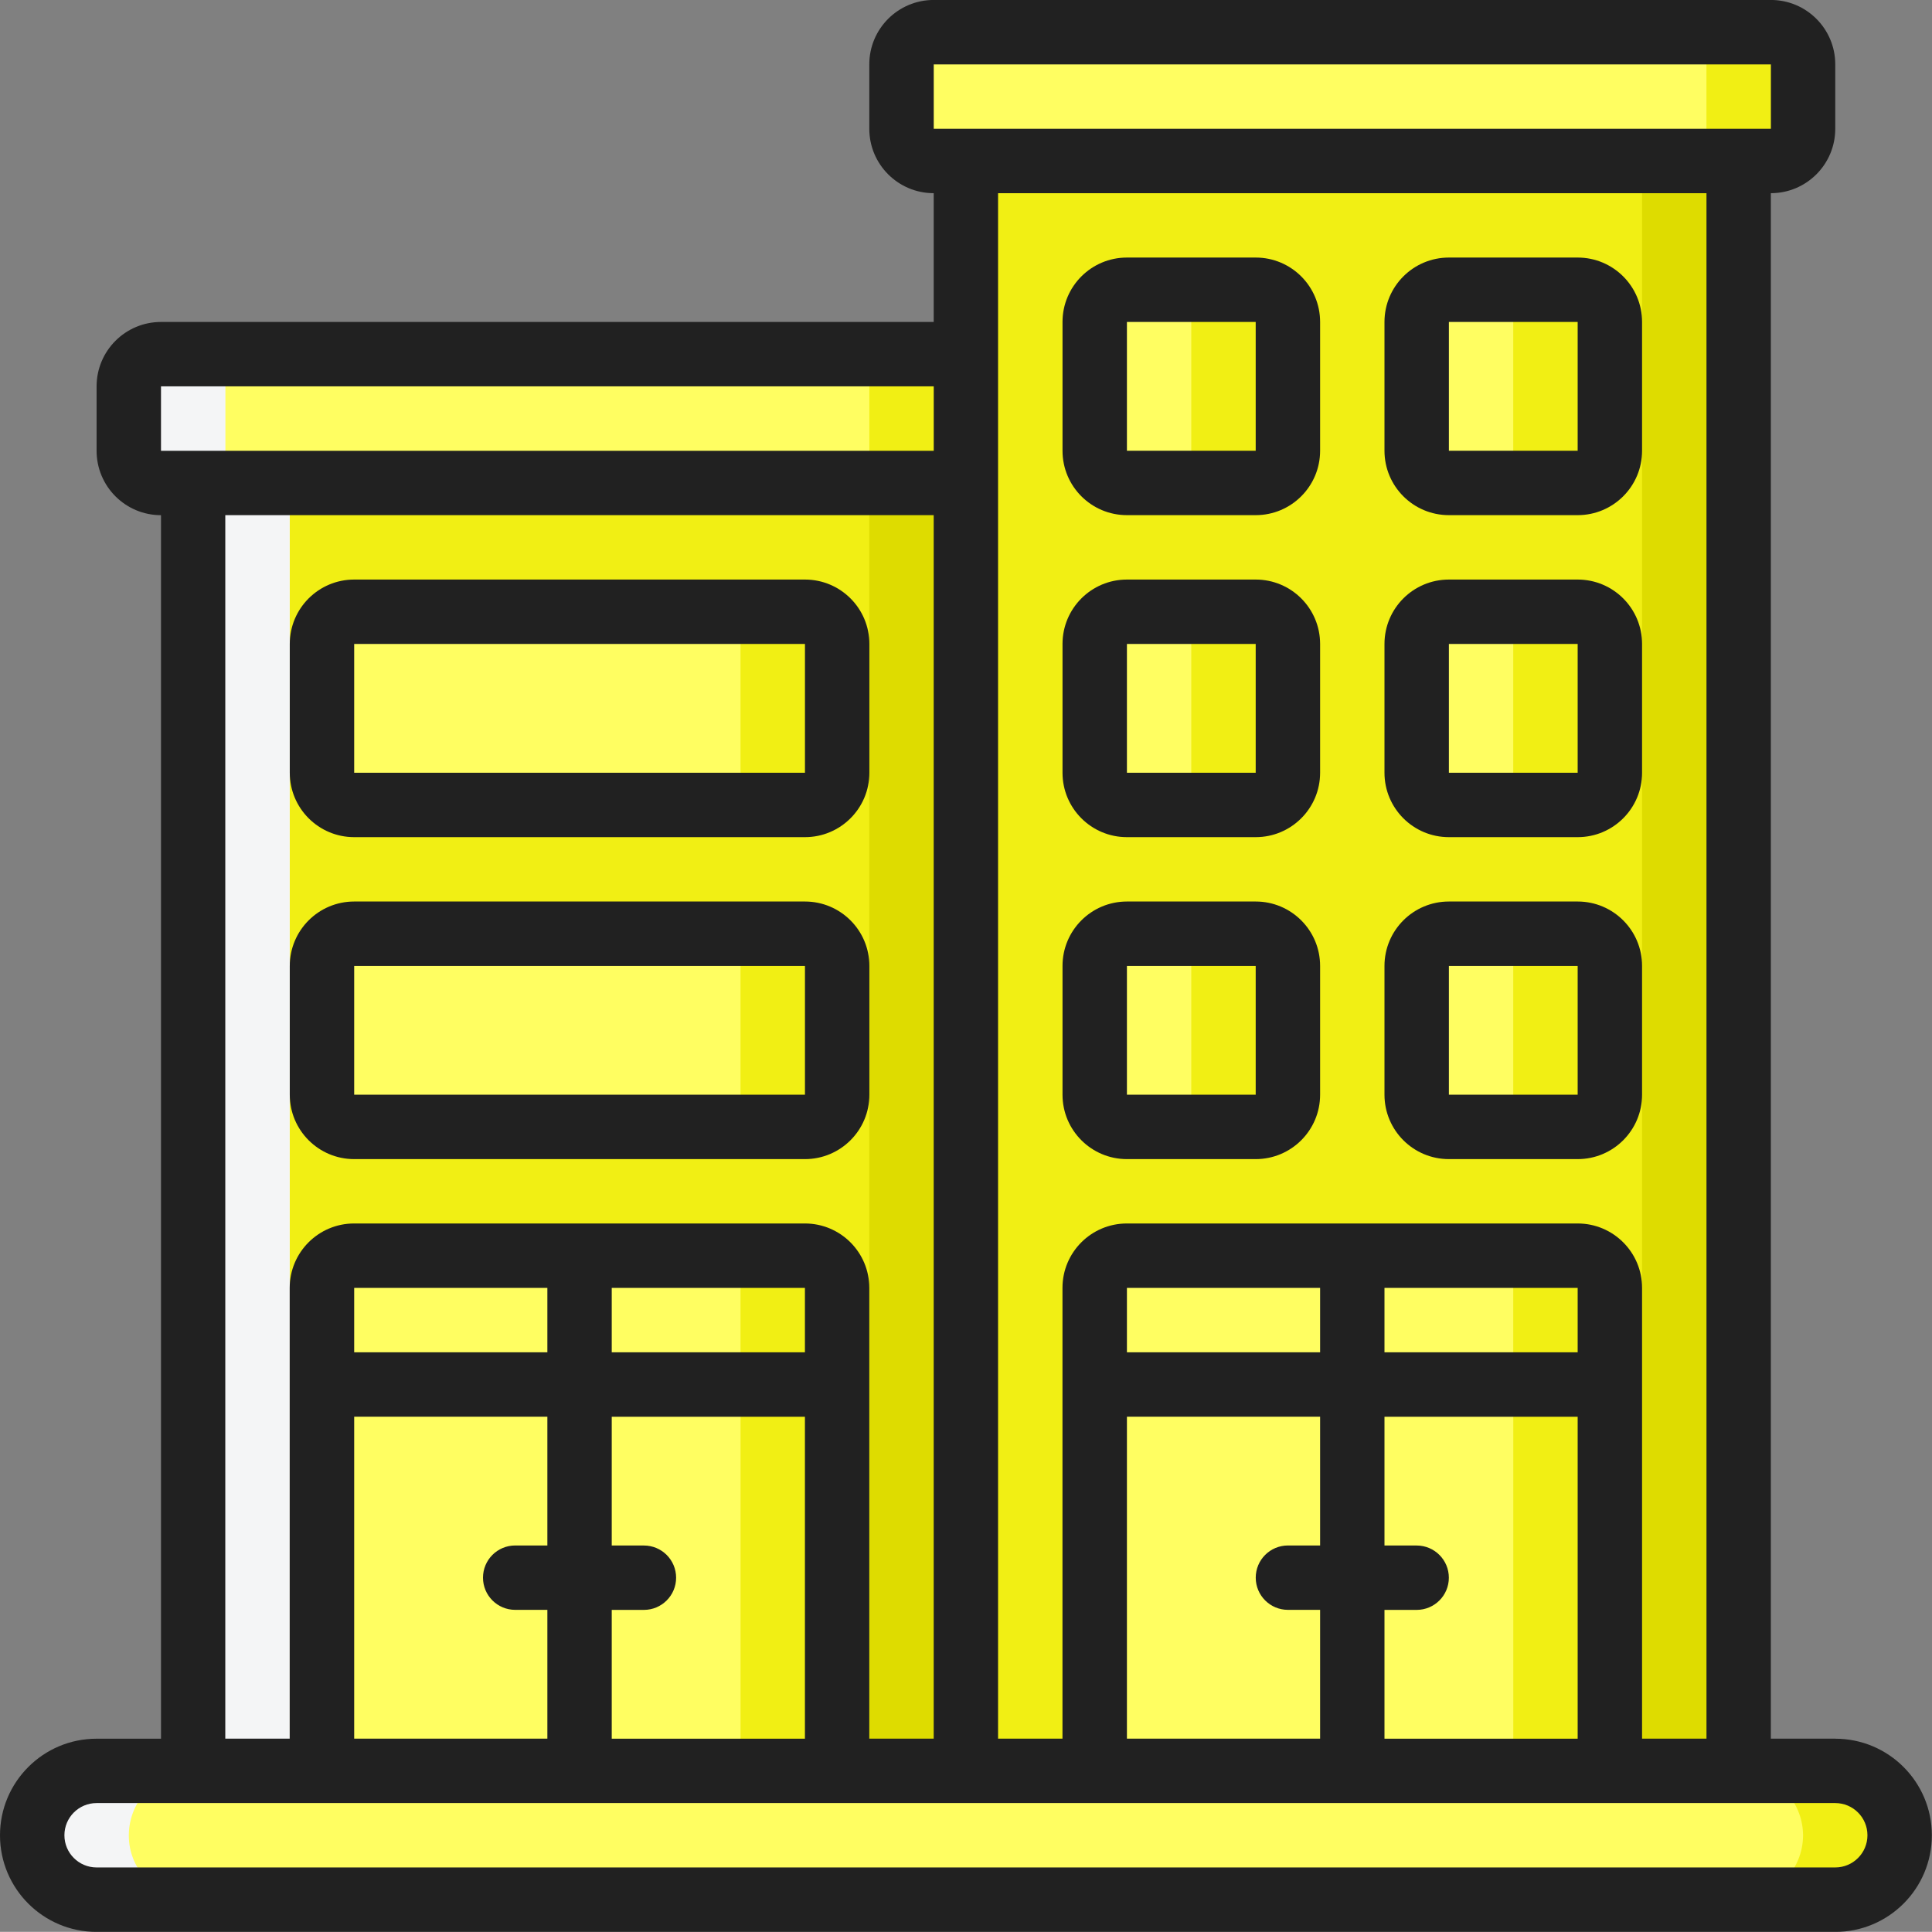
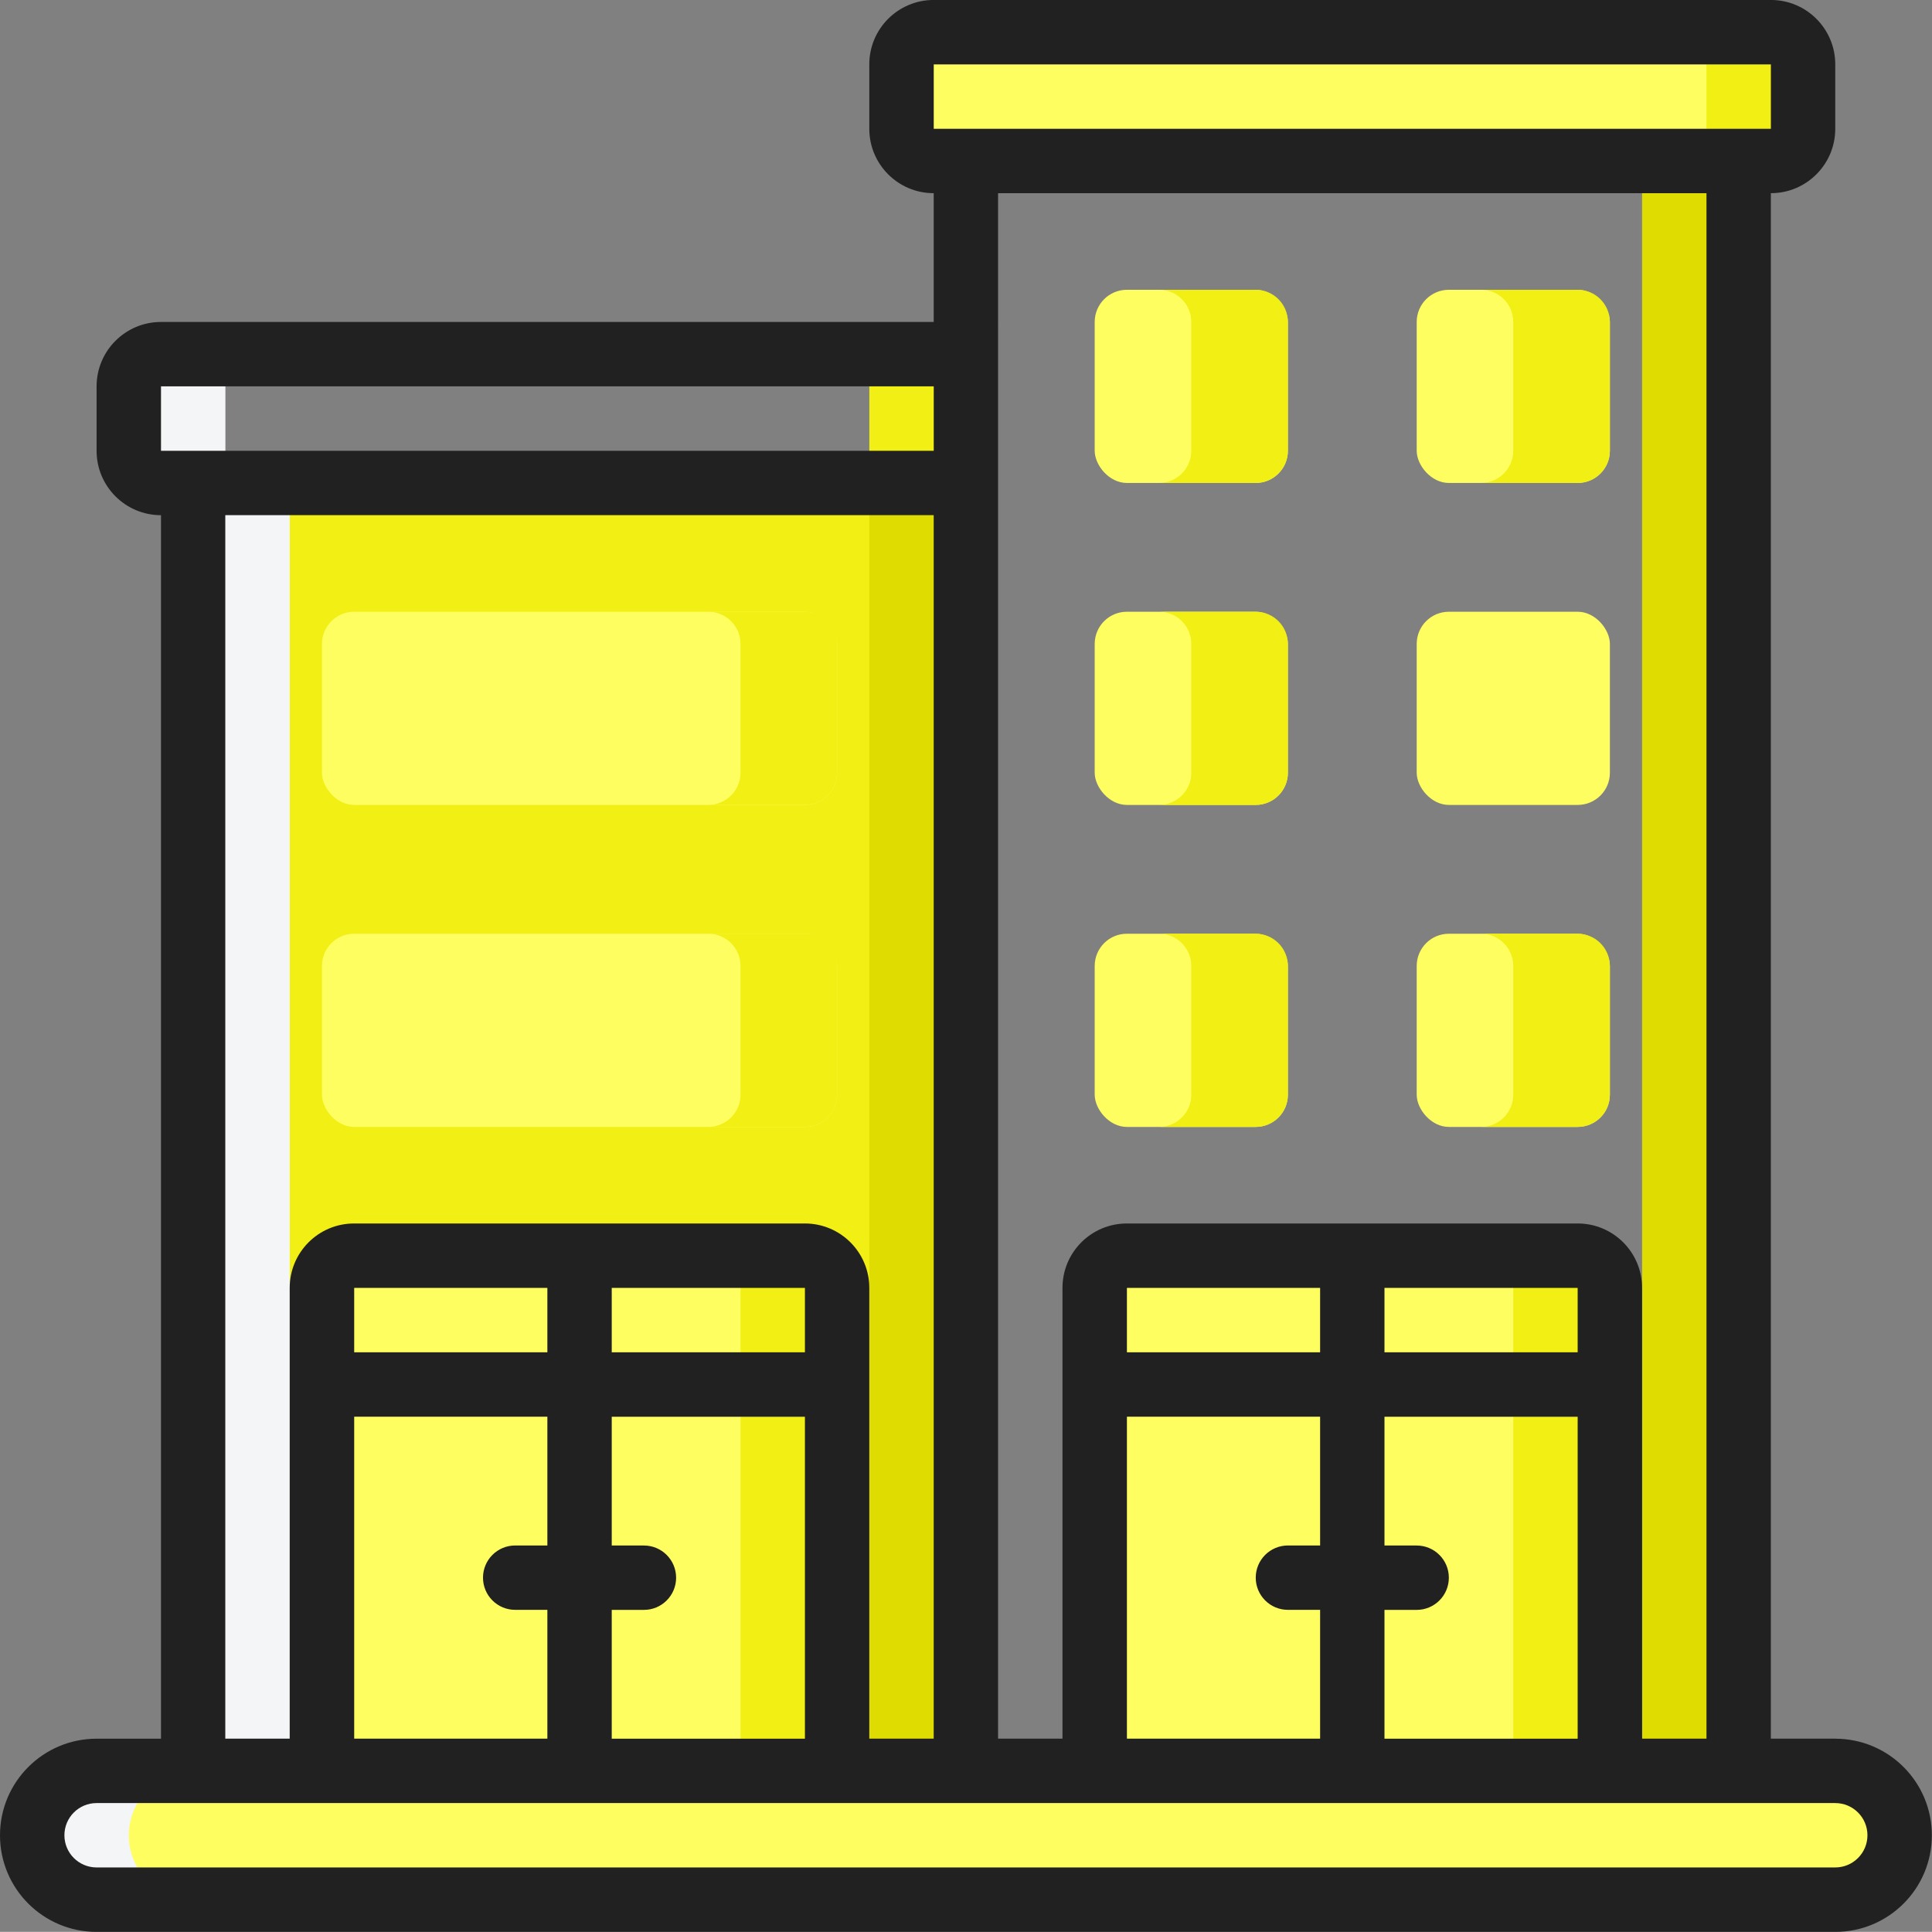
<svg xmlns="http://www.w3.org/2000/svg" id="Livello_1" data-name="Livello 1" viewBox="0 0 512.04 512">
  <rect x="0" y="0" width="512.04" height="512" fill="#808080" stroke="none" />
  <defs>
    <style>
      .cls-1 {
        fill: none;
      }

      .cls-2 {
        fill: #f4f5f6;
      }

      .cls-3 {
        fill: #dedc00;
      }

      .cls-4 {
        fill: #212121;
      }

      .cls-5 {
        fill: #f1ef14;
      }

      .cls-6 {
        fill: #fffe61;
      }
    </style>
  </defs>
  <g>
    <g>
      <path class="cls-6" d="M503.47,486.4c-.03,9.41-7.65,17.04-17.07,17.07H25.6c-4.52.03-8.87-1.79-12.03-5.03-3.24-3.16-5.06-7.51-5.03-12.03.03-9.41,7.65-17.04,17.07-17.07h460.8c9.4.07,17,7.67,17.07,17.07Z" />
-       <path class="cls-5" d="M498.43,474.37c-3.16-3.24-7.51-5.06-12.03-5.03h-25.6c9.4.07,17,7.67,17.07,17.07-.03,9.41-7.65,17.04-17.07,17.07h25.6c9.41-.03,17.04-7.65,17.07-17.07.03-4.52-1.79-8.87-5.03-12.03ZM256,42.67h204.8v426.67h-204.8V42.67Z" />
      <path class="cls-3" d="M435.2,42.67h25.6v426.67h-25.6V42.67Z" />
      <path class="cls-5" d="M51.2,128h204.8v341.33H51.2V128Z" />
      <path class="cls-3" d="M230.4,128h25.6v341.33h-25.6V128Z" />
-       <path class="cls-6" d="M256,93.87v34.13H42.67c-4.71,0-8.53-3.82-8.53-8.53v-17.07c0-4.71,3.82-8.53,8.53-8.53h213.33Z" />
      <path class="cls-5" d="M230.4,93.87h25.6v34.13h-25.6v-34.13Z" />
      <rect class="cls-6" x="238.93" y="8.53" width="238.93" height="34.13" rx="8.53" ry="8.53" />
      <path class="cls-5" d="M469.33,8.53h-25.6c4.71,0,8.53,3.82,8.53,8.53v17.07c0,4.71-3.82,8.53-8.53,8.53h25.6c4.71,0,8.53-3.82,8.53-8.53v-17.07c0-4.71-3.82-8.53-8.53-8.53Z" />
      <path class="cls-6" d="M426.67,341.33v25.6h-136.53v-25.6c0-4.71,3.82-8.53,8.53-8.53h119.47c4.71,0,8.53,3.82,8.53,8.53Z" />
      <path class="cls-5" d="M418.13,332.8h-25.6c4.71,0,8.53,3.82,8.53,8.53v25.6h25.6v-25.6c0-4.71-3.82-8.53-8.53-8.53Z" />
      <path class="cls-6" d="M290.13,366.93h136.53v102.4h-136.53v-102.4Z" />
      <path class="cls-5" d="M401.07,366.93h25.6v102.4h-25.6v-102.4Z" />
      <path class="cls-6" d="M221.87,341.33v25.6H85.33v-25.6c0-4.71,3.82-8.53,8.53-8.53h119.47c4.71,0,8.53,3.82,8.53,8.53Z" />
      <path class="cls-5" d="M213.33,332.8h-25.6c4.71,0,8.53,3.82,8.53,8.53v25.6h25.6v-25.6c0-4.71-3.82-8.53-8.53-8.53Z" />
      <path class="cls-6" d="M85.33,366.93h136.53v102.4H85.33v-102.4Z" />
      <path class="cls-5" d="M196.27,366.93h25.6v102.4h-25.6v-102.4Z" />
      <rect class="cls-6" x="290.13" y="247.47" width="51.2" height="51.2" rx="8.53" ry="8.53" />
      <path class="cls-5" d="M332.8,247.47h-25.6c4.71,0,8.53,3.82,8.53,8.53v34.13c0,4.71-3.82,8.53-8.53,8.53h25.6c4.71,0,8.53-3.82,8.53-8.53v-34.13c0-4.71-3.82-8.53-8.53-8.53Z" />
      <rect class="cls-6" x="85.33" y="247.47" width="136.53" height="51.2" rx="8.53" ry="8.53" />
      <path class="cls-5" d="M213.33,247.47h-25.6c4.71,0,8.53,3.82,8.53,8.53v34.13c0,4.71-3.82,8.53-8.53,8.53h25.6c4.71,0,8.53-3.82,8.53-8.53v-34.13c0-4.71-3.82-8.53-8.53-8.53Z" />
      <rect class="cls-6" x="85.33" y="162.13" width="136.53" height="51.2" rx="8.53" ry="8.53" />
      <path class="cls-5" d="M213.33,162.13h-25.6c4.71,0,8.53,3.82,8.53,8.53v34.13c0,4.71-3.82,8.53-8.53,8.53h25.6c4.71,0,8.53-3.82,8.53-8.53v-34.13c0-4.71-3.82-8.53-8.53-8.53Z" />
      <rect class="cls-6" x="375.47" y="247.47" width="51.2" height="51.2" rx="8.53" ry="8.53" />
      <path class="cls-5" d="M418.13,247.47h-25.6c4.71,0,8.53,3.82,8.53,8.53v34.13c0,4.71-3.82,8.53-8.53,8.53h25.6c4.71,0,8.53-3.82,8.53-8.53v-34.13c0-4.71-3.82-8.53-8.53-8.53Z" />
      <rect class="cls-6" x="290.13" y="162.13" width="51.2" height="51.2" rx="8.53" ry="8.53" />
      <path class="cls-5" d="M332.8,162.13h-25.6c4.71,0,8.53,3.82,8.53,8.53v34.13c0,4.71-3.82,8.53-8.53,8.53h25.6c4.71,0,8.53-3.82,8.53-8.53v-34.13c0-4.71-3.82-8.53-8.53-8.53Z" />
      <rect class="cls-6" x="375.47" y="162.13" width="51.2" height="51.2" rx="8.53" ry="8.53" />
-       <path class="cls-5" d="M418.13,162.13h-25.6c4.71,0,8.53,3.82,8.53,8.53v34.13c0,4.71-3.82,8.53-8.53,8.53h25.6c4.71,0,8.53-3.82,8.53-8.53v-34.13c0-4.71-3.82-8.53-8.53-8.53Z" />
      <rect class="cls-6" x="290.13" y="76.8" width="51.2" height="51.2" rx="8.53" ry="8.53" />
      <path class="cls-5" d="M332.8,76.8h-25.6c4.71,0,8.53,3.82,8.53,8.53v34.13c0,4.71-3.82,8.53-8.53,8.53h25.6c4.71,0,8.53-3.82,8.53-8.53v-34.13c0-4.71-3.82-8.53-8.53-8.53Z" />
      <rect class="cls-6" x="375.47" y="76.8" width="51.2" height="51.2" rx="8.53" ry="8.53" />
      <path class="cls-5" d="M418.13,76.8h-25.6c4.71,0,8.53,3.82,8.53,8.53v34.13c0,4.71-3.82,8.53-8.53,8.53h25.6c4.71,0,8.53-3.82,8.53-8.53v-34.13c0-4.71-3.82-8.53-8.53-8.53Z" />
    </g>
    <path class="cls-2" d="M39.17,498.43c-3.24-3.16-5.06-7.51-5.03-12.03.03-9.41,7.65-17.04,17.07-17.07h-25.6c-9.41.03-17.04,7.65-17.07,17.07-.03,4.52,1.79,8.87,5.03,12.03,3.16,3.24,7.51,5.06,12.03,5.03h25.6c-4.52.03-8.87-1.79-12.03-5.03ZM76.8,128h-8.53c-4.71,0-8.53-3.82-8.53-8.53v-17.07c0-4.71,3.82-8.53,8.53-8.53h-25.6c-4.71,0-8.53,3.82-8.53,8.53v17.07c0,4.71,3.82,8.53,8.53,8.53h8.53v341.33h25.6V128Z" />
  </g>
  <g>
    <path class="cls-4" d="M486.4,460.8h-17.07V51.2c9.43,0,17.07-7.64,17.07-17.07v-17.07c0-9.43-7.64-17.07-17.07-17.07h-221.87c-9.43,0-17.07,7.64-17.07,17.07v17.07c0,9.43,7.64,17.07,17.07,17.07v34.13H42.67c-9.43,0-17.07,7.64-17.07,17.07v17.07c0,9.43,7.64,17.07,17.07,17.07v324.27h-17.07c-14.14,0-25.6,11.46-25.6,25.6s11.46,25.6,25.6,25.6h460.8c14.14,0,25.6-11.46,25.6-25.6s-11.46-25.6-25.6-25.6ZM247.47,17.07h221.87v17.07h-221.87v-17.07ZM452.27,51.2v409.6h-17.07v-119.47c0-9.43-7.64-17.07-17.07-17.07h-119.47c-9.43,0-17.07,7.64-17.07,17.07v119.47h-17.07V51.2h187.73ZM418.13,358.4h-51.2v-17.07h51.2v17.07ZM349.87,358.4h-51.2v-17.07h51.2v17.07ZM298.67,375.47h51.2v34.13h-8.53c-4.71,0-8.53,3.82-8.53,8.53s3.82,8.53,8.53,8.53h8.53v34.13h-51.2v-85.33ZM366.93,426.67h8.53c4.71,0,8.53-3.82,8.53-8.53s-3.82-8.53-8.53-8.53h-8.53v-34.13h51.2v85.33h-51.2v-34.13ZM42.67,102.4h204.8v17.07H42.67v-17.07ZM59.73,136.53h187.73v324.27h-17.07v-119.47c0-9.43-7.64-17.07-17.07-17.07h-119.47c-9.43,0-17.07,7.64-17.07,17.07v119.47h-17.07V136.53ZM213.33,358.4h-51.2v-17.07h51.2v17.07ZM145.07,358.4h-51.2v-17.07h51.2v17.07ZM93.87,375.47h51.2v34.13h-8.53c-4.71,0-8.53,3.82-8.53,8.53s3.82,8.53,8.53,8.53h8.53v34.13h-51.2v-85.33ZM162.13,426.67h8.53c4.71,0,8.53-3.82,8.53-8.53s-3.82-8.53-8.53-8.53h-8.53v-34.13h51.2v85.33h-51.2v-34.13ZM486.4,494.93H25.6c-4.71,0-8.53-3.82-8.53-8.53s3.82-8.53,8.53-8.53h460.8c4.71,0,8.53,3.82,8.53,8.53s-3.82,8.53-8.53,8.53Z" />
-     <path class="cls-4" d="M298.67,307.2h34.13c9.43,0,17.07-7.64,17.07-17.07v-34.13c0-9.43-7.64-17.07-17.07-17.07h-34.13c-9.43,0-17.07,7.64-17.07,17.07v34.13c0,9.43,7.64,17.07,17.07,17.07ZM298.67,256h34.13v34.13h-34.13v-34.13ZM93.87,307.2h119.47c9.43,0,17.07-7.64,17.07-17.07v-34.13c0-9.43-7.64-17.07-17.07-17.07h-119.47c-9.43,0-17.07,7.64-17.07,17.07v34.13c0,9.43,7.64,17.07,17.07,17.07ZM93.87,256h119.47v34.13h-119.47v-34.13ZM93.87,221.87h119.47c9.43,0,17.07-7.64,17.07-17.07v-34.13c0-9.43-7.64-17.07-17.07-17.07h-119.47c-9.43,0-17.07,7.64-17.07,17.07v34.13c0,9.43,7.64,17.07,17.07,17.07ZM93.87,170.67h119.47v34.13h-119.47v-34.13ZM384,307.2h34.13c9.43,0,17.07-7.64,17.07-17.07v-34.13c0-9.43-7.64-17.07-17.07-17.07h-34.13c-9.43,0-17.07,7.64-17.07,17.07v34.13c0,9.43,7.64,17.07,17.07,17.07ZM384,256h34.13v34.13h-34.13v-34.13ZM298.67,221.87h34.13c9.43,0,17.07-7.64,17.07-17.07v-34.13c0-9.43-7.64-17.07-17.07-17.07h-34.13c-9.43,0-17.07,7.64-17.07,17.07v34.13c0,9.43,7.64,17.07,17.07,17.07ZM298.67,170.67h34.13v34.13h-34.13v-34.13ZM384,221.87h34.13c9.43,0,17.07-7.64,17.07-17.07v-34.13c0-9.43-7.64-17.07-17.07-17.07h-34.13c-9.43,0-17.07,7.64-17.07,17.07v34.13c0,9.43,7.64,17.07,17.07,17.07ZM384,170.67h34.13v34.13h-34.13v-34.13ZM298.67,136.53h34.13c9.43,0,17.07-7.64,17.07-17.07v-34.13c0-9.43-7.64-17.07-17.07-17.07h-34.13c-9.43,0-17.07,7.64-17.07,17.07v34.13c0,9.43,7.64,17.07,17.07,17.07ZM298.67,85.33h34.13v34.13h-34.13v-34.13ZM384,136.53h34.13c9.43,0,17.07-7.64,17.07-17.07v-34.13c0-9.43-7.64-17.07-17.07-17.07h-34.13c-9.43,0-17.07,7.64-17.07,17.07v34.13c0,9.43,7.64,17.07,17.07,17.07ZM384,85.33h34.13v34.13h-34.13v-34.13Z" />
  </g>
  <rect class="cls-1" x=".05" width="511.99" height="511.99" />
</svg>